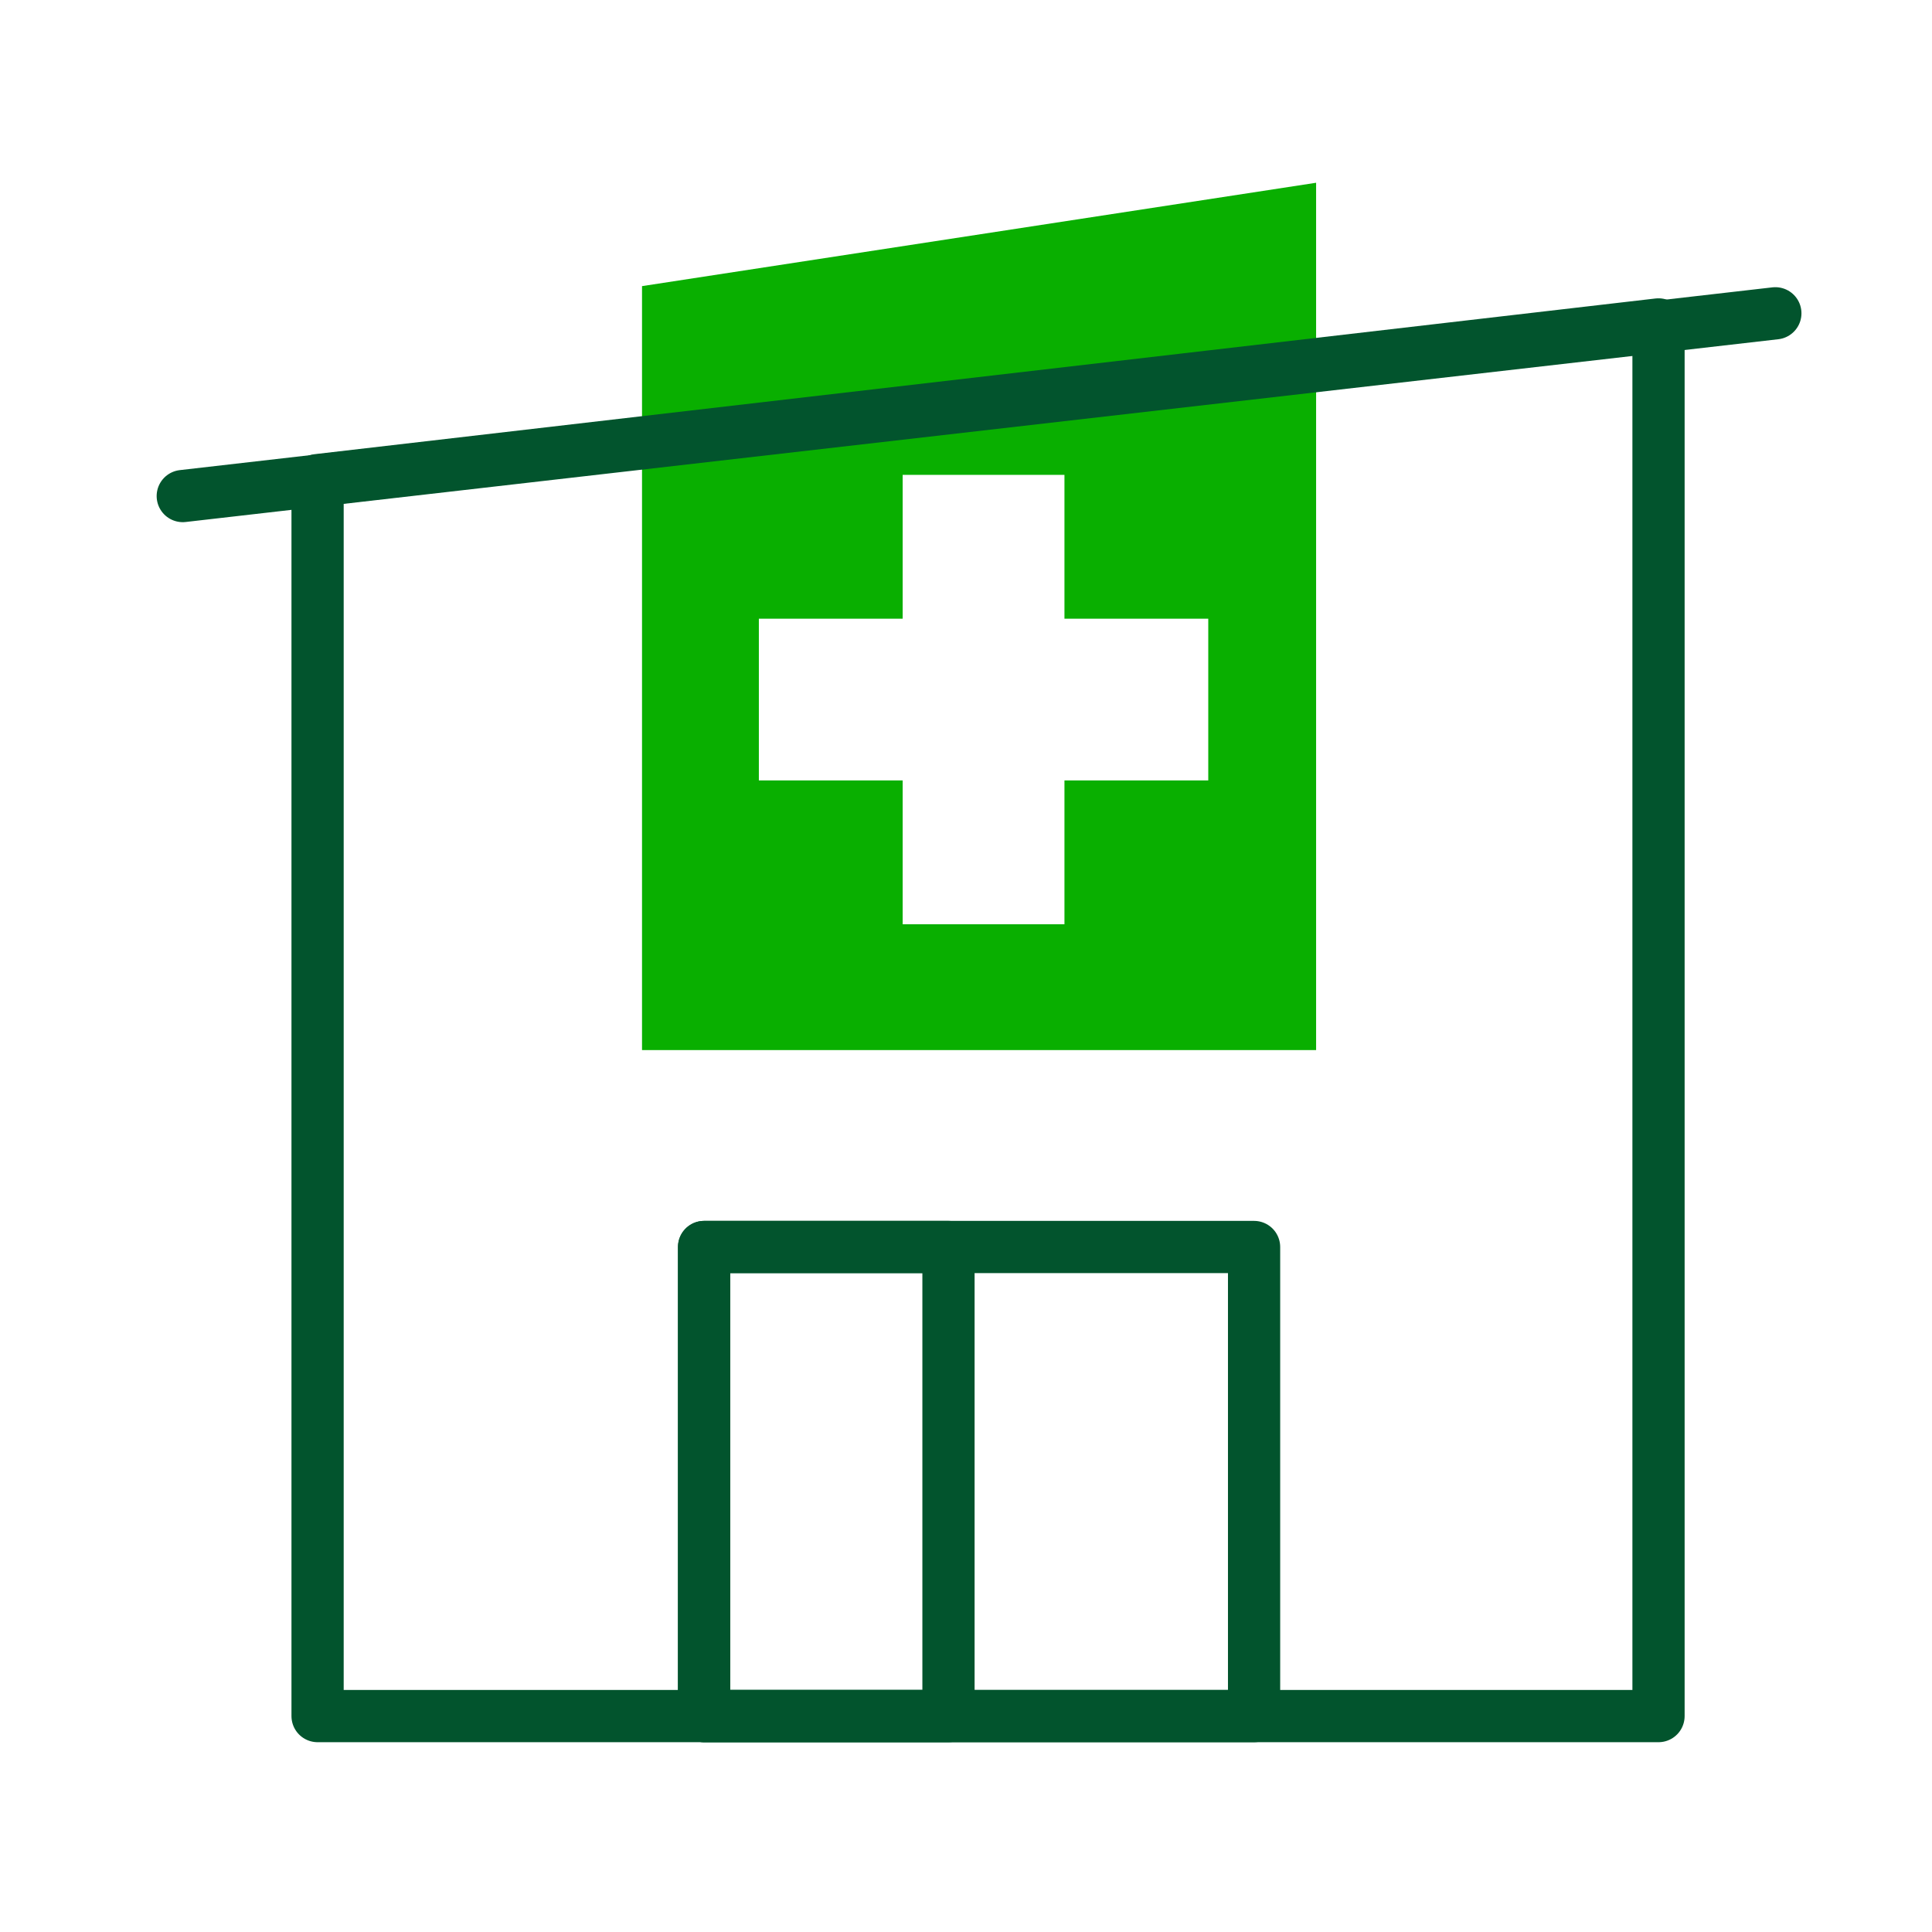
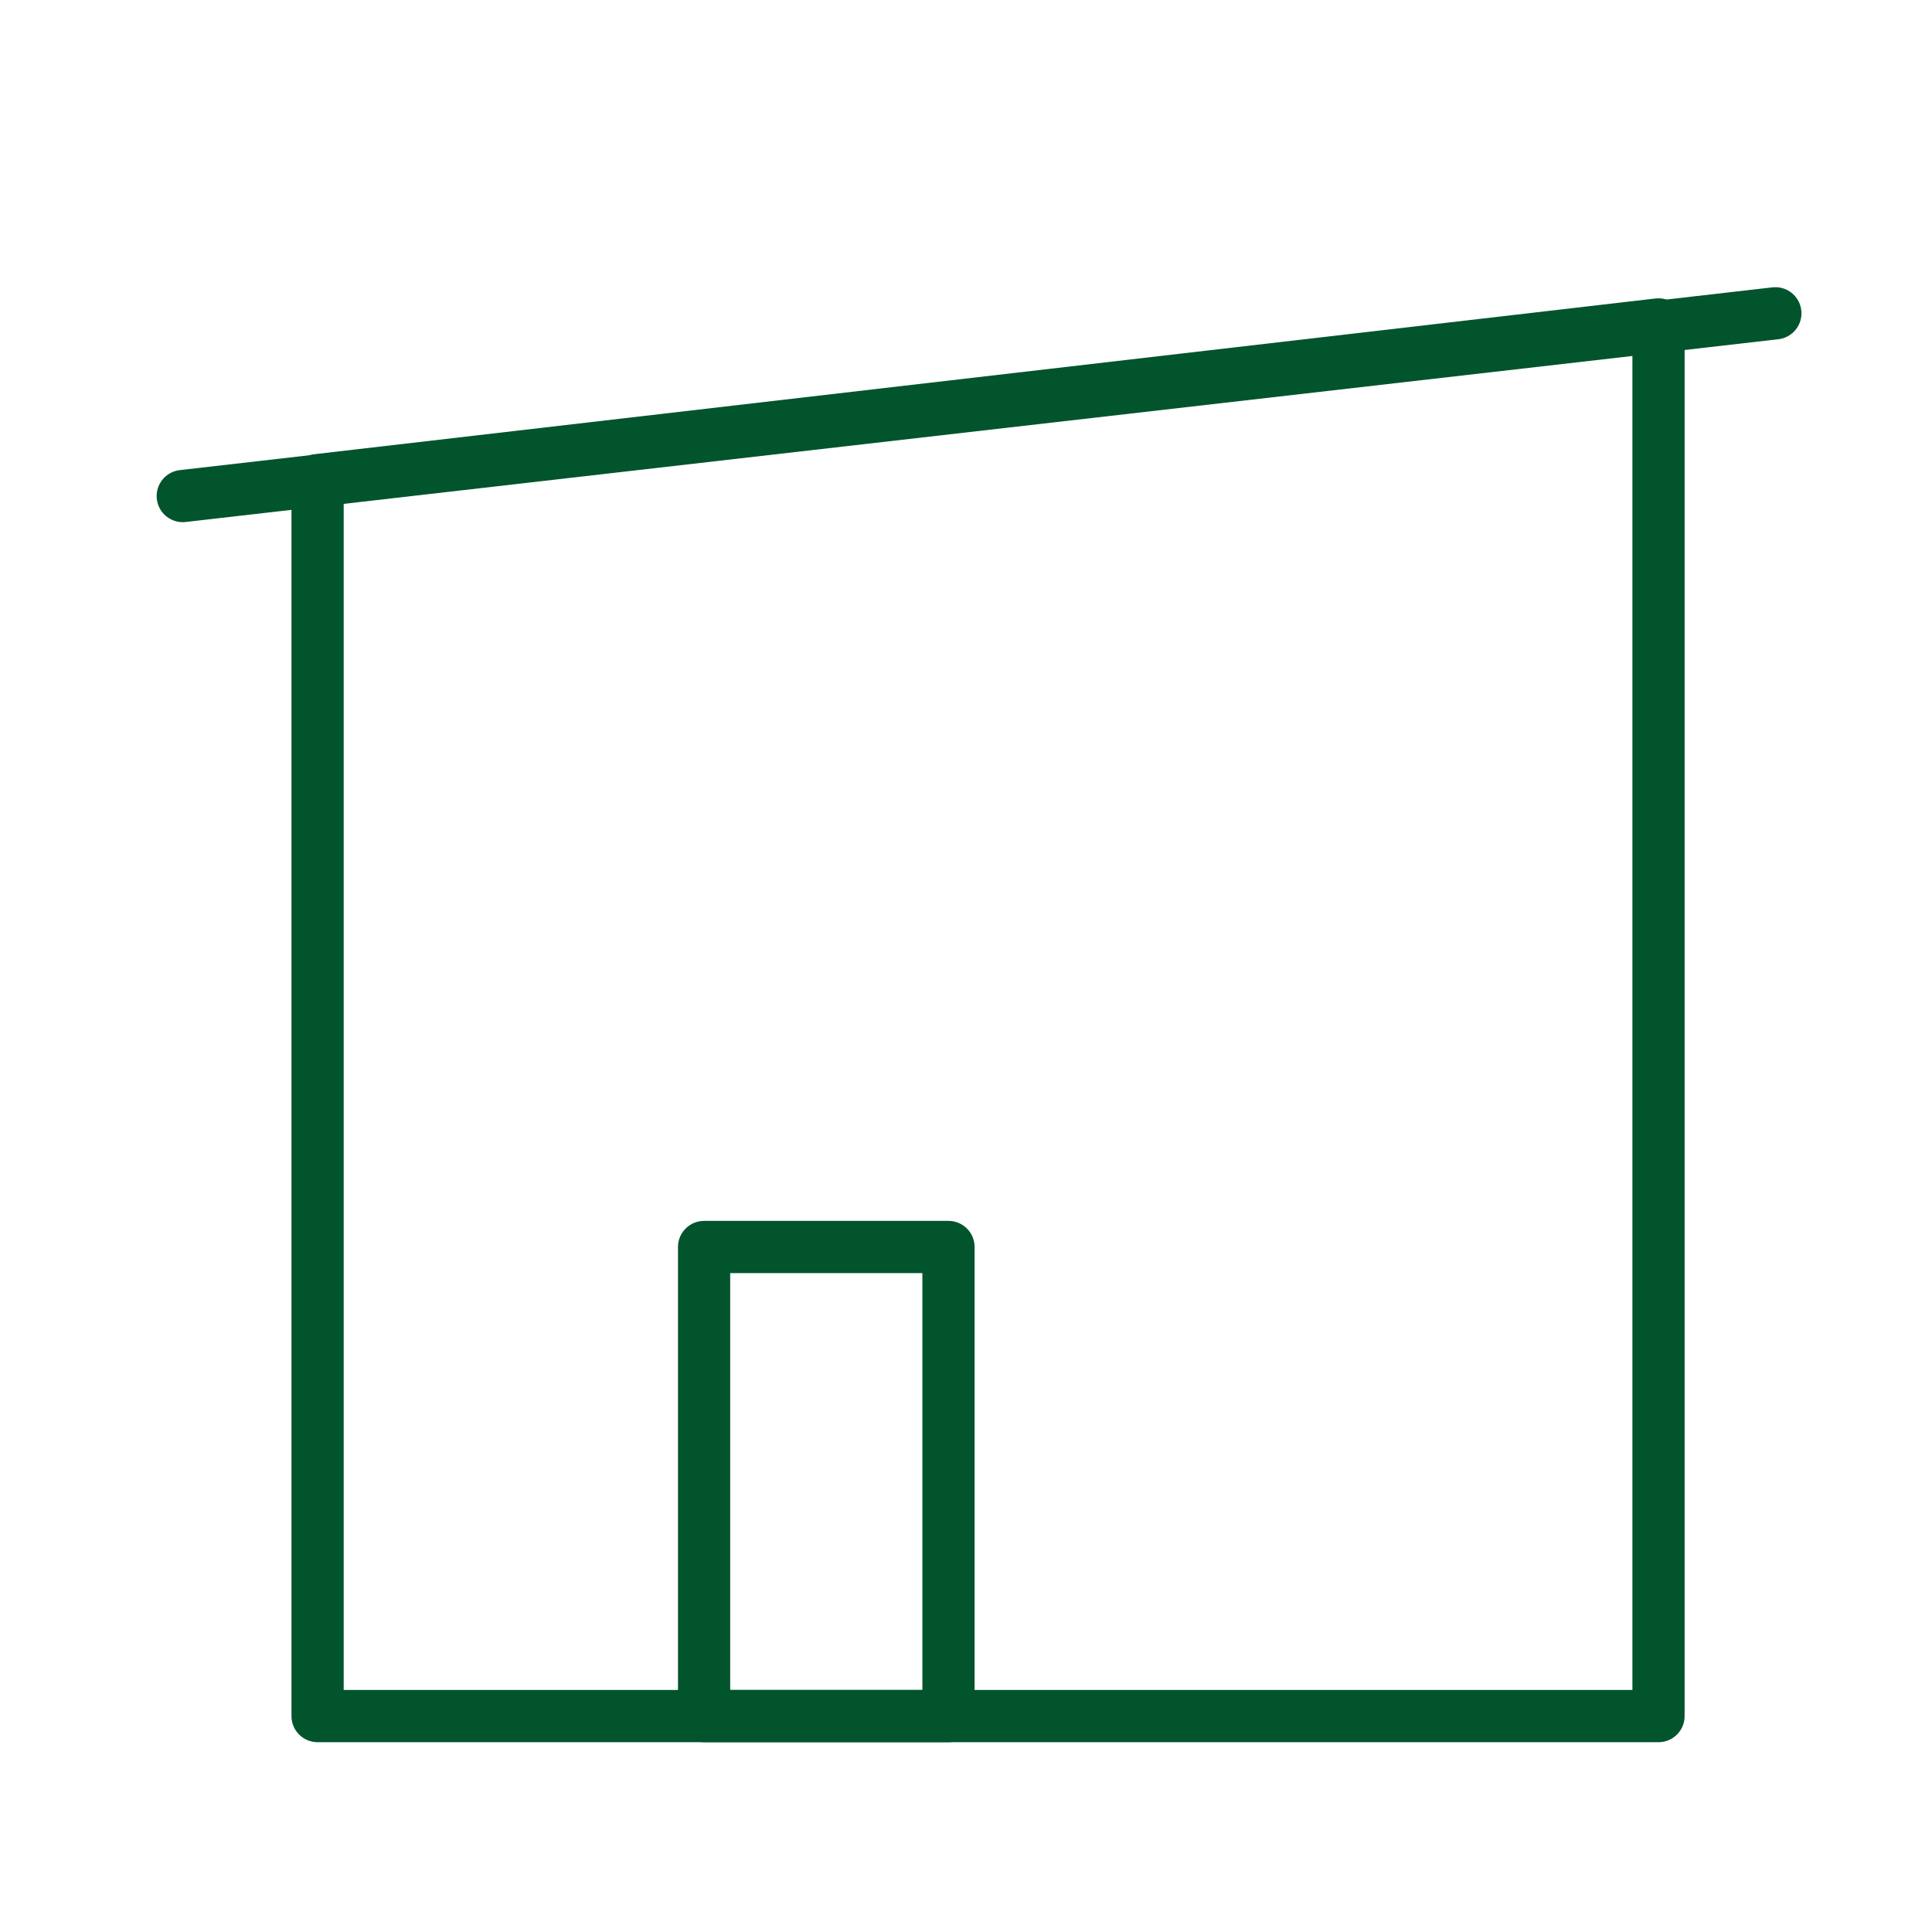
<svg xmlns="http://www.w3.org/2000/svg" width="74" height="74" viewBox="0 0 74 74" fill="none">
-   <path fill-rule="evenodd" clip-rule="evenodd" d="M50.41 7L24.591 10.959V40.221H50.41V7ZM34.574 18.189H40.771V23.697H46.279V29.893H40.771V35.402H34.574V29.893H29.066L29.066 23.697L34.574 23.697V18.189Z" fill="#09AF00" />
  <path d="M12.164 65.73V18.39L63.525 12.426V65.73H12.164Z" stroke="#02542D" stroke-width="2" stroke-linecap="round" stroke-linejoin="round" />
-   <rect x="26.968" y="47.763" width="21.066" height="17.967" stroke="#02542D" stroke-width="2" stroke-linecap="round" stroke-linejoin="round" />
  <rect x="26.968" y="47.763" width="9.361" height="17.967" stroke="#02542D" stroke-width="2" stroke-linecap="round" stroke-linejoin="round" />
  <path d="M7 19L68 12" stroke="#02542D" stroke-width="2" stroke-linecap="round" stroke-linejoin="round" />
</svg>